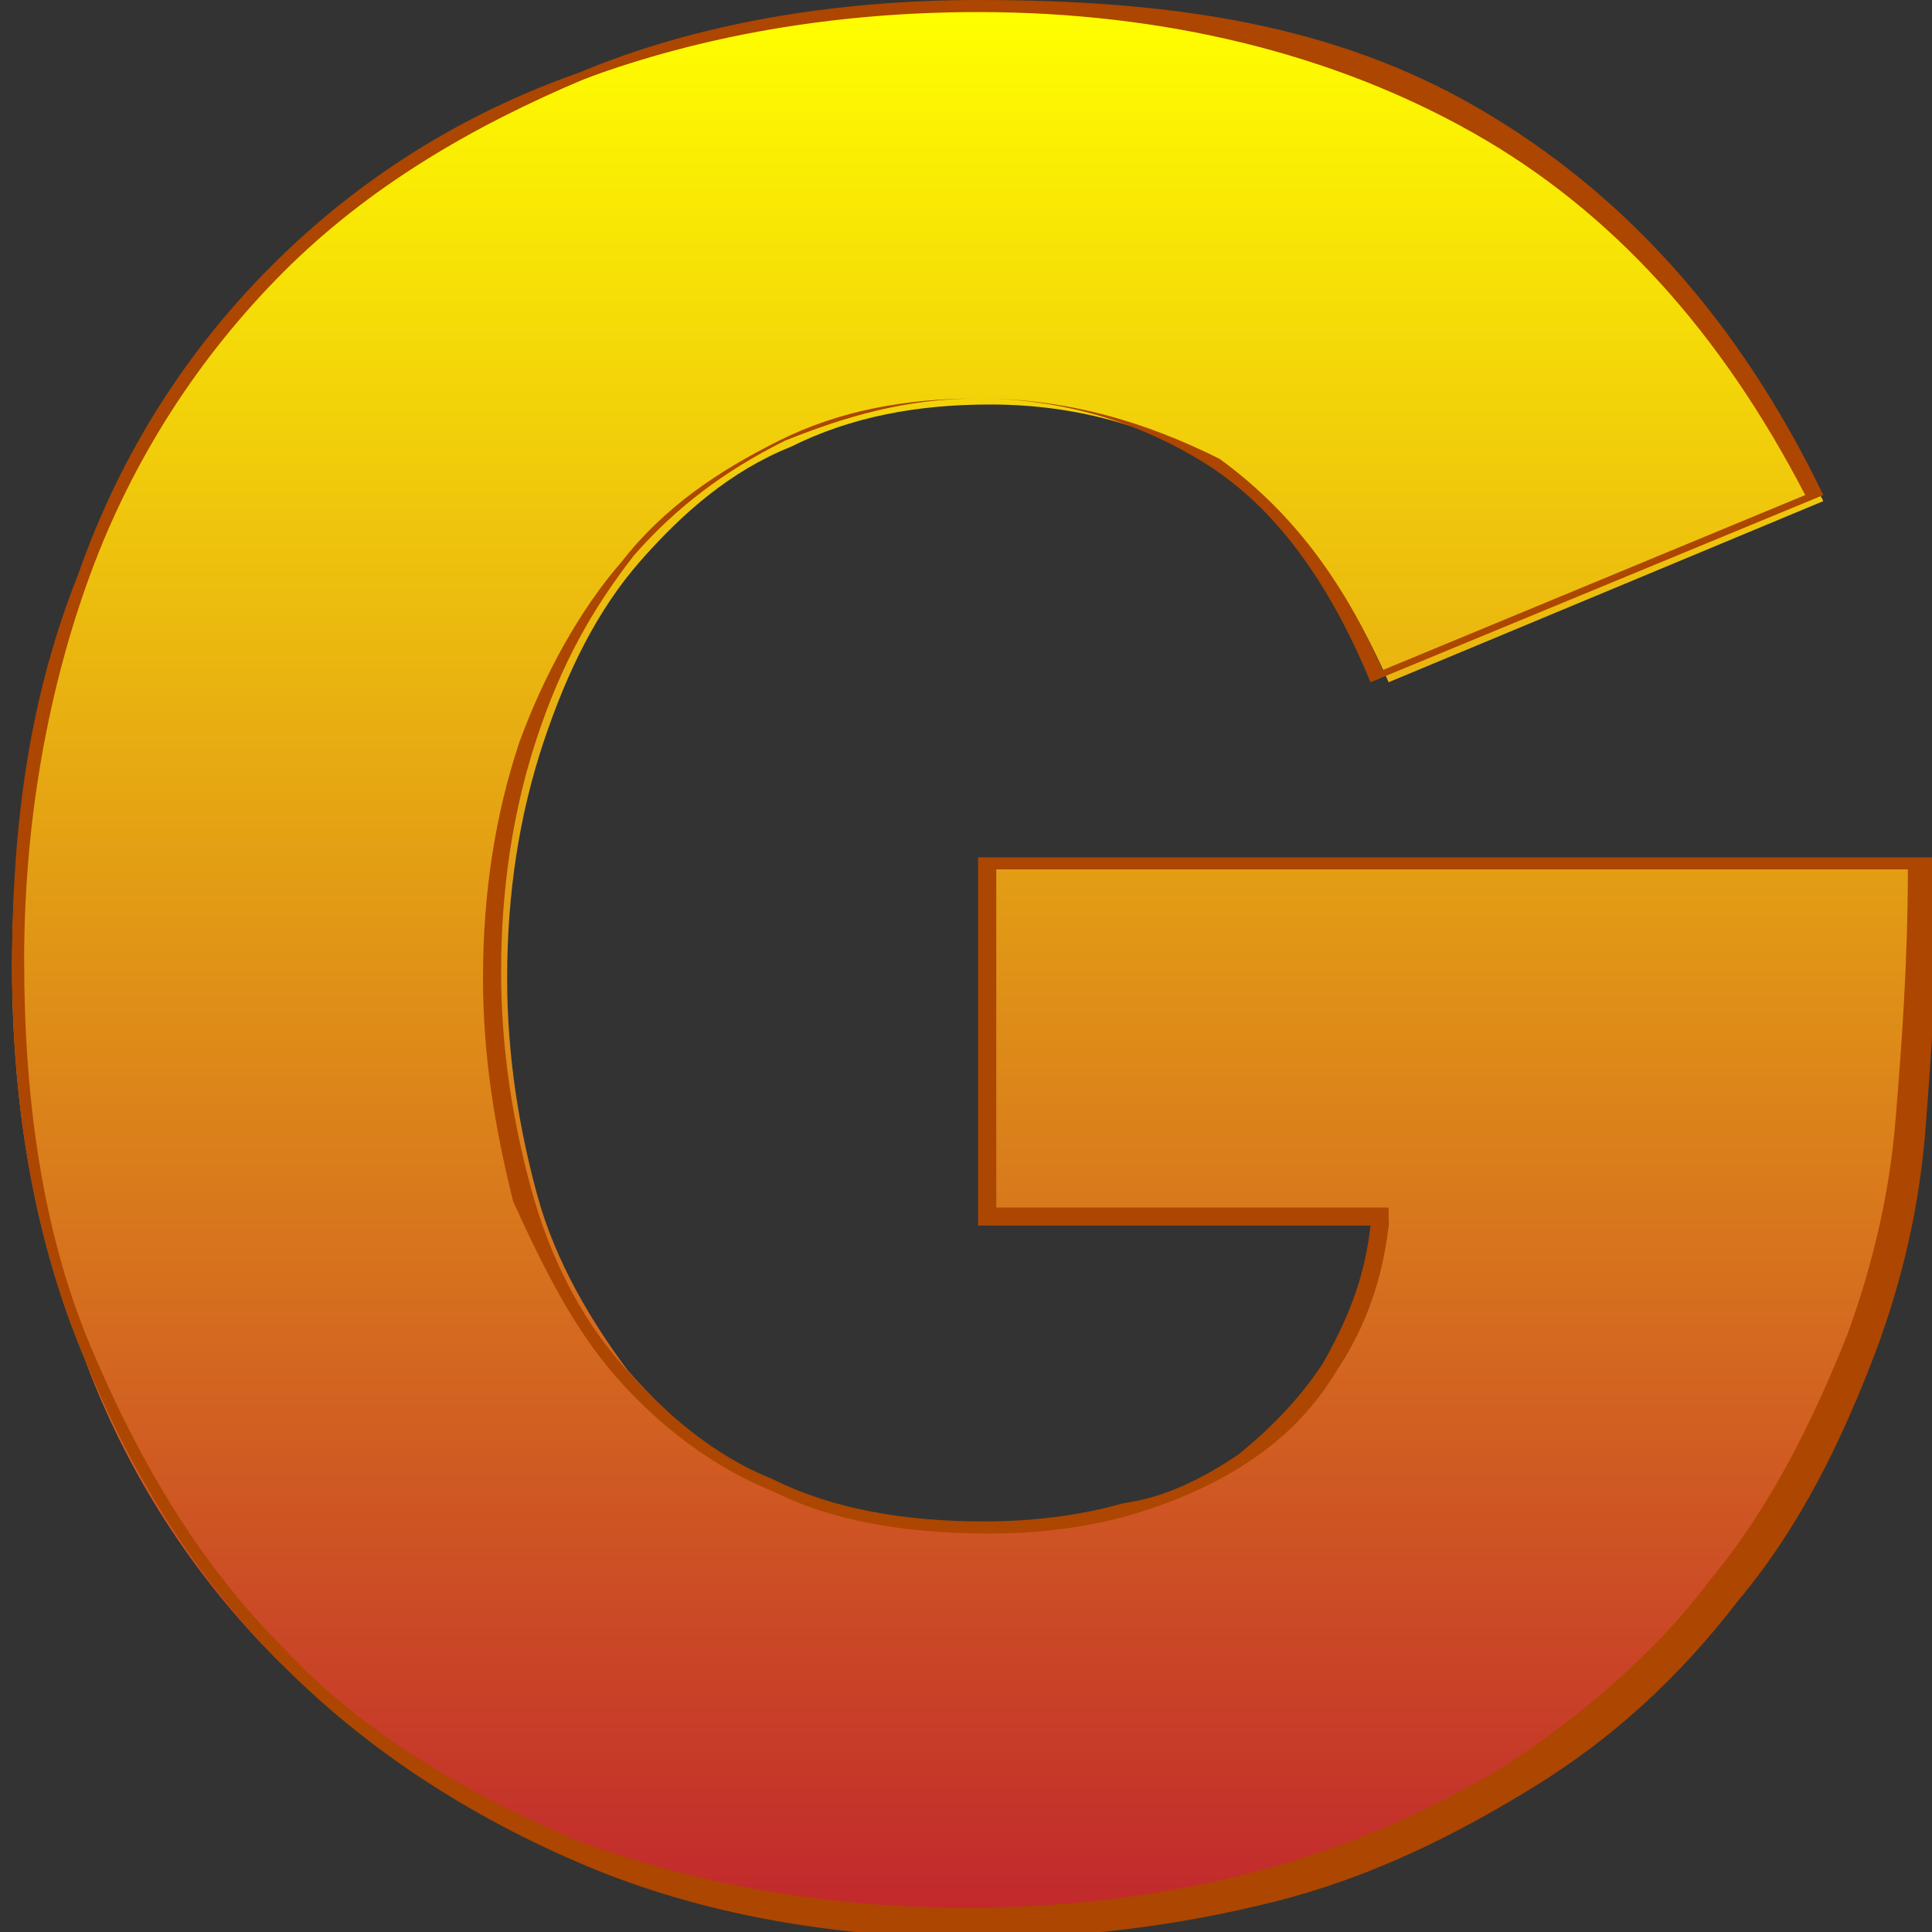
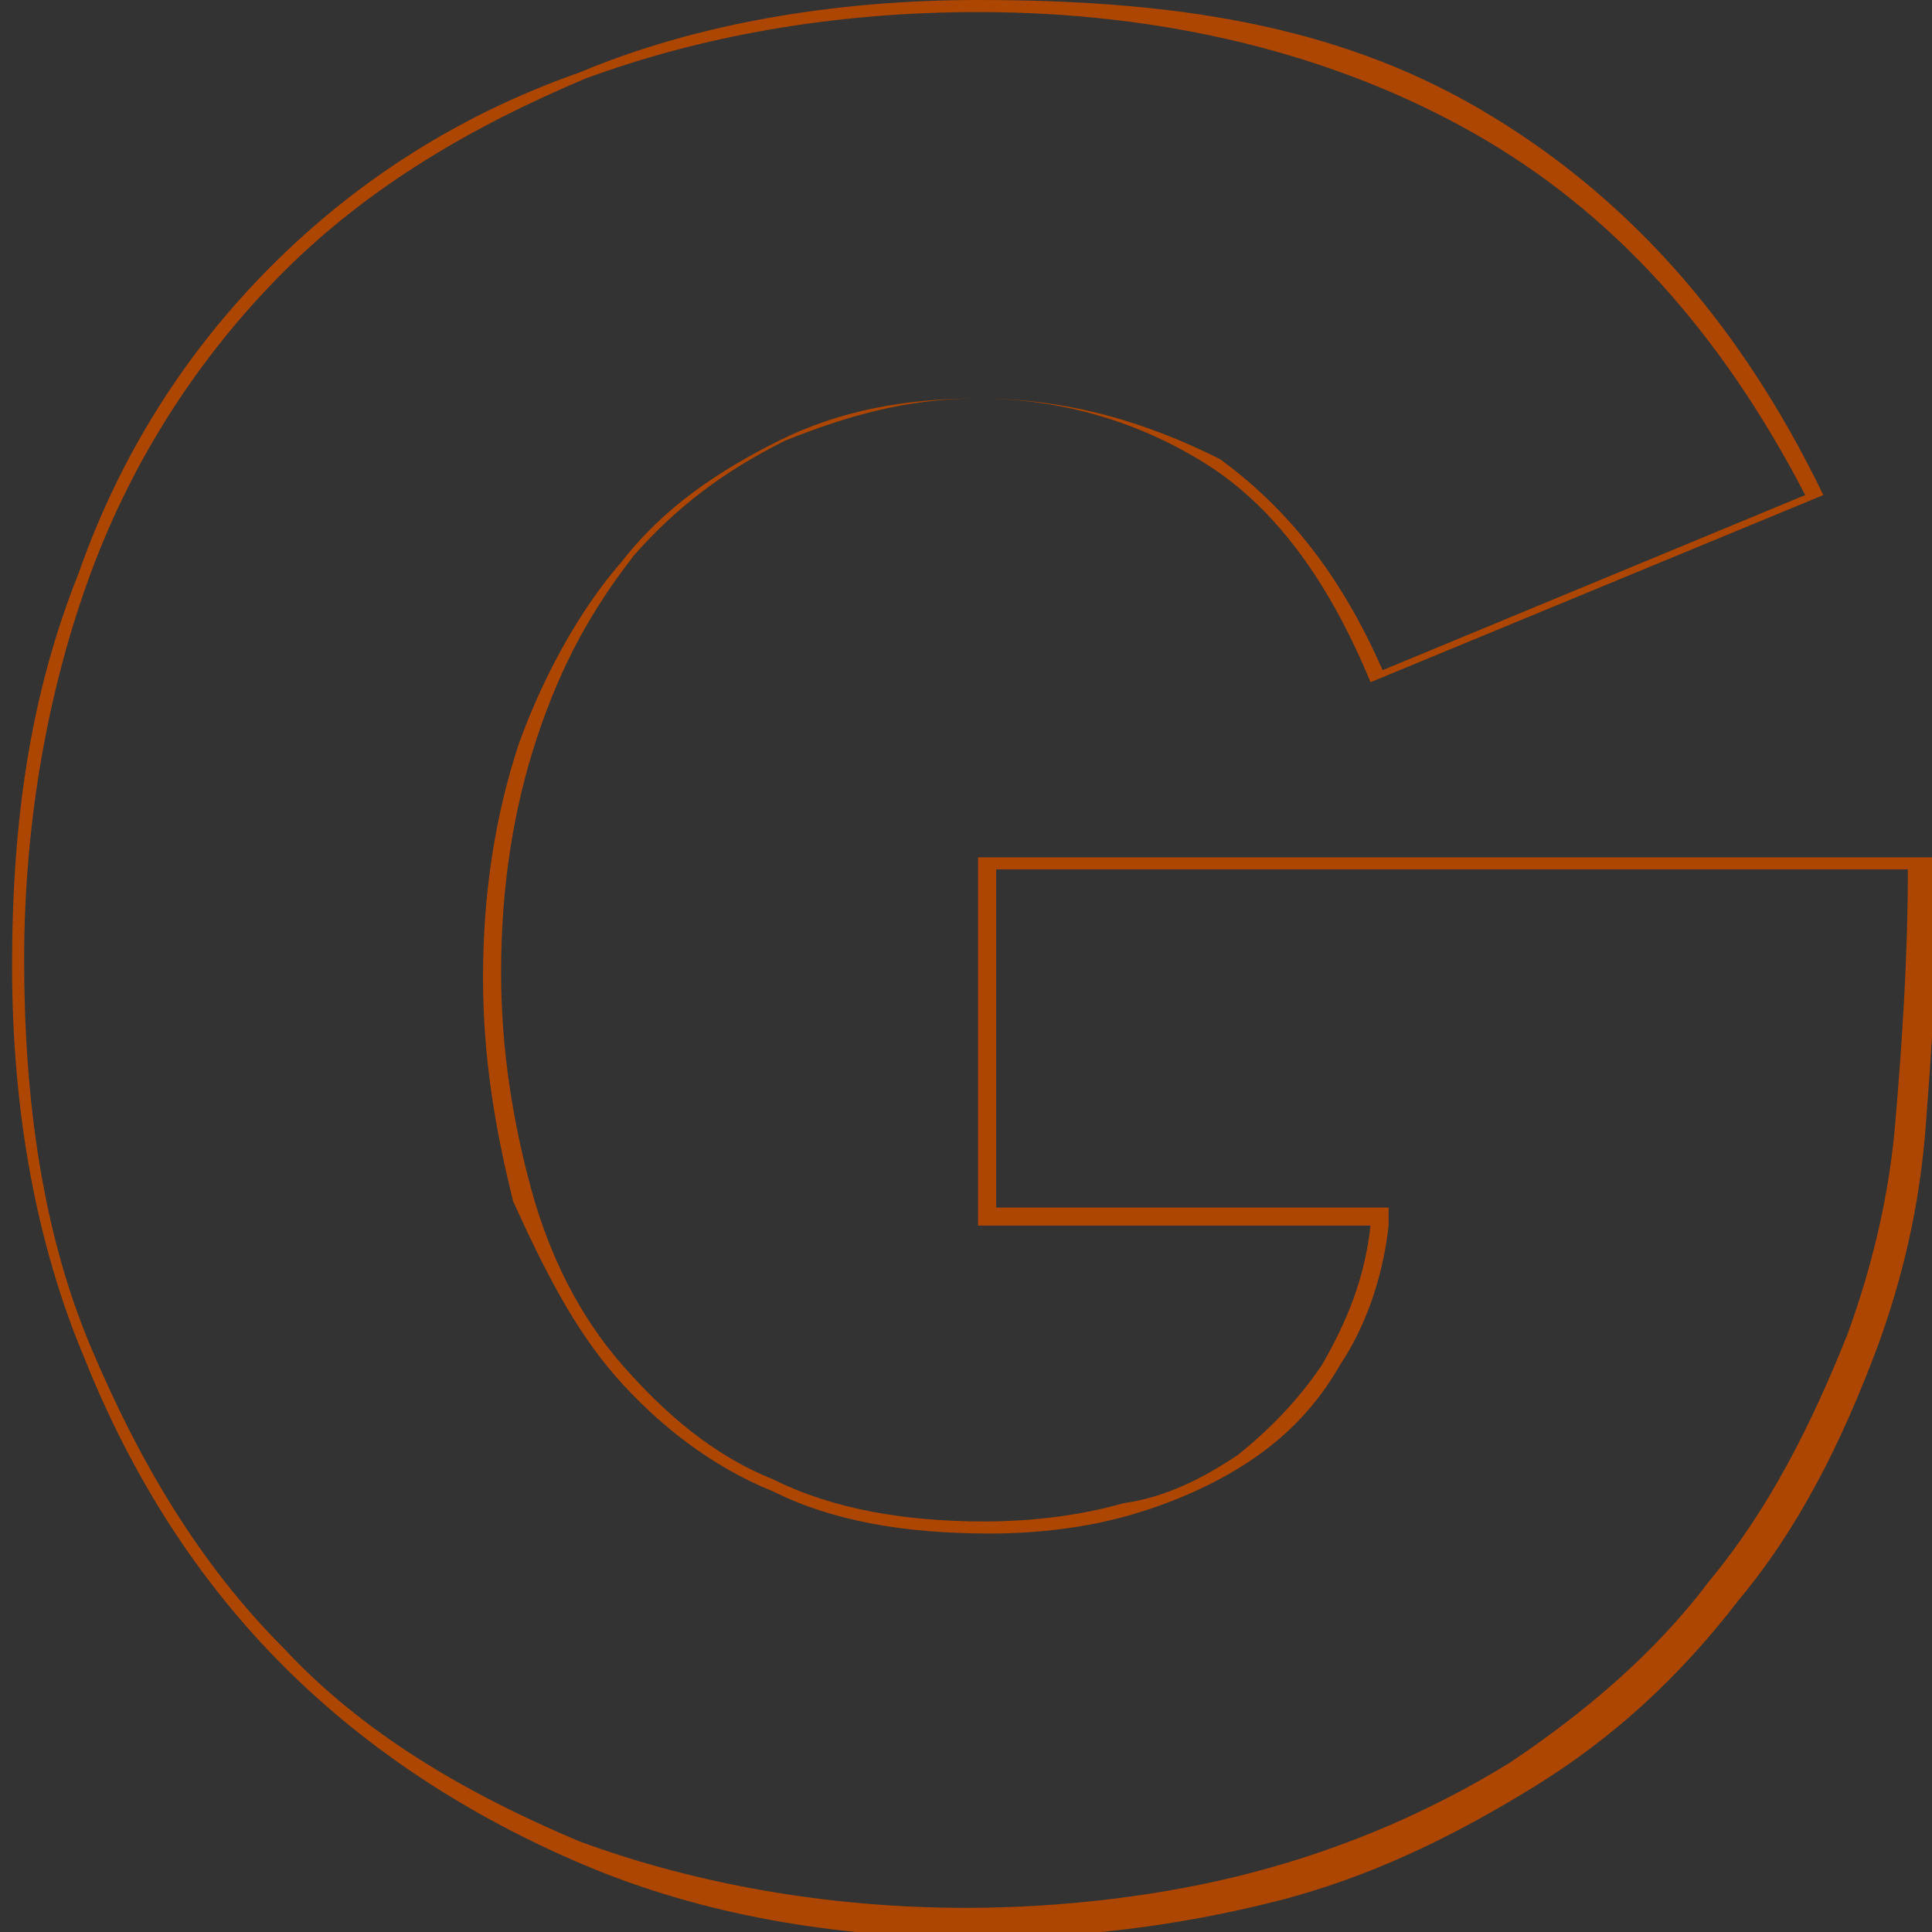
<svg xmlns="http://www.w3.org/2000/svg" version="1.1" id="Laag_1" x="0px" y="0px" viewBox="0 0 32 32" style="enable-background:new 0 0 32 32;" xml:space="preserve">
  <rect x="0" y="0" width="32" height="32" fill="#333333" stroke="none" />
  <style type="text/css">
	.st0{fill:url(#SVGID_1_);}
	.st1{fill:#AD4600;}
</style>
  <g>
    <g>
      <linearGradient id="SVGID_1_" gradientUnits="userSpaceOnUse" x1="16" y1="0.125" x2="16" y2="31.875">
        <stop offset="0" style="stop-color:#FFFF00" />
        <stop offset="1" style="stop-color:#C1272D" />
      </linearGradient>
-       <path class="st0" d="M16,31.9c-2.3,0-4.5-0.4-6.4-1.2c-1.9-0.8-3.6-1.9-5-3.2c-1.4-1.4-2.5-3.1-3.2-5c-0.8-1.9-1.2-4.1-1.2-6.5    c0-2.3,0.4-4.5,1.1-6.4c0.8-1.9,1.8-3.6,3.2-5C6,3.1,7.7,2,9.7,1.3c2-0.8,4.2-1.2,6.6-1.2c3.1,0,5.9,0.7,8.3,2    c2.3,1.3,4.2,3.4,5.6,6.2l-7.2,3c-0.7-1.6-1.6-2.8-2.7-3.5c-1.1-0.7-2.4-1.1-3.9-1.1c-1.2,0-2.3,0.2-3.3,0.7    c-1,0.4-1.8,1.1-2.5,1.9c-0.7,0.8-1.2,1.8-1.6,3c-0.4,1.2-0.6,2.5-0.6,3.9c0,1.3,0.2,2.5,0.5,3.6c0.3,1.1,0.9,2.1,1.5,2.9    c0.7,0.8,1.5,1.5,2.5,1.9c1,0.4,2.2,0.7,3.5,0.7c0.8,0,1.6-0.1,2.3-0.3c0.7-0.2,1.4-0.5,2-0.9c0.6-0.4,1.1-0.9,1.5-1.5    c0.4-0.6,0.6-1.4,0.8-2.3l0-0.1h-6.5v-5.9h15.4c0,1.5-0.1,3-0.2,4.2c-0.1,1.3-0.4,2.5-0.8,3.6c-0.6,1.6-1.3,3-2.3,4.2    s-2.1,2.2-3.4,3c-1.3,0.8-2.7,1.4-4.2,1.9C19.3,31.7,17.7,31.9,16,31.9z" />
      <path class="st1" d="M16.2,0.2c3.1,0,5.9,0.7,8.2,2c2.3,1.3,4.1,3.3,5.5,6l-7,2.9c-0.7-1.6-1.6-2.7-2.7-3.5    C19,7,17.7,6.6,16.2,6.6c-1.2,0-2.3,0.2-3.3,0.7c-1,0.5-1.9,1.1-2.6,2c-0.7,0.8-1.3,1.9-1.7,3c-0.4,1.2-0.6,2.5-0.6,3.9    c0,1.3,0.2,2.5,0.5,3.7C9,21,9.5,22,10.2,22.8c0.7,0.8,1.6,1.5,2.6,1.9c1,0.5,2.2,0.7,3.6,0.7c0.8,0,1.6-0.1,2.3-0.3    c0.7-0.2,1.4-0.5,2-0.9c0.6-0.4,1.1-0.9,1.5-1.6c0.4-0.6,0.7-1.4,0.8-2.3l0-0.3h-0.3h-6.2v-5.6h15.1c0,1.5-0.1,2.9-0.2,4.1    c-0.1,1.3-0.4,2.5-0.8,3.6c-0.6,1.5-1.3,2.9-2.3,4.1c-0.9,1.2-2.1,2.2-3.3,3c-1.3,0.8-2.7,1.4-4.2,1.8c-1.5,0.4-3.2,0.6-4.8,0.6    c-2.3,0-4.5-0.4-6.4-1.1c-1.9-0.8-3.6-1.8-4.9-3.2c-1.4-1.4-2.4-3.1-3.2-5c-0.8-1.9-1.1-4.1-1.1-6.4c0-2.3,0.4-4.5,1.1-6.4    c0.7-1.9,1.8-3.6,3.2-5c1.4-1.4,3.1-2.4,5-3.2C11.6,0.6,13.8,0.2,16.2,0.2 M16.2,0c-2.4,0-4.7,0.4-6.6,1.2C7.6,1.9,5.9,3,4.5,4.4    C3.1,5.8,2,7.5,1.3,9.5c-0.8,2-1.1,4.1-1.1,6.5c0,2.4,0.4,4.6,1.2,6.5c0.8,2,1.9,3.7,3.3,5.1c1.4,1.4,3.1,2.5,5,3.3    c1.9,0.8,4.1,1.2,6.5,1.2c1.7,0,3.3-0.2,4.9-0.6c1.6-0.4,3-1.1,4.3-1.9c1.3-0.8,2.4-1.8,3.4-3.1c1-1.2,1.7-2.6,2.3-4.2    c0.4-1.1,0.7-2.3,0.8-3.7c0.1-1.3,0.2-2.8,0.2-4.4H16.2v6.1h6.5c-0.1,0.9-0.4,1.6-0.8,2.3c-0.4,0.6-0.9,1.1-1.4,1.5    c-0.6,0.4-1.2,0.7-1.9,0.8c-0.7,0.2-1.5,0.3-2.3,0.3c-1.3,0-2.5-0.2-3.5-0.7c-1-0.4-1.8-1.1-2.5-1.9c-0.7-0.8-1.2-1.8-1.5-2.9    c-0.3-1.1-0.5-2.3-0.5-3.6c0-1.4,0.2-2.7,0.6-3.9c0.4-1.2,0.9-2.1,1.6-3c0.7-0.8,1.5-1.4,2.5-1.9c1-0.4,2-0.7,3.2-0.7    c1.4,0,2.7,0.4,3.8,1.1c1.1,0.7,2,1.9,2.7,3.6l7.5-3.1c-1.4-2.9-3.3-5-5.7-6.4S19.4,0,16.2,0L16.2,0z" />
    </g>
  </g>
</svg>